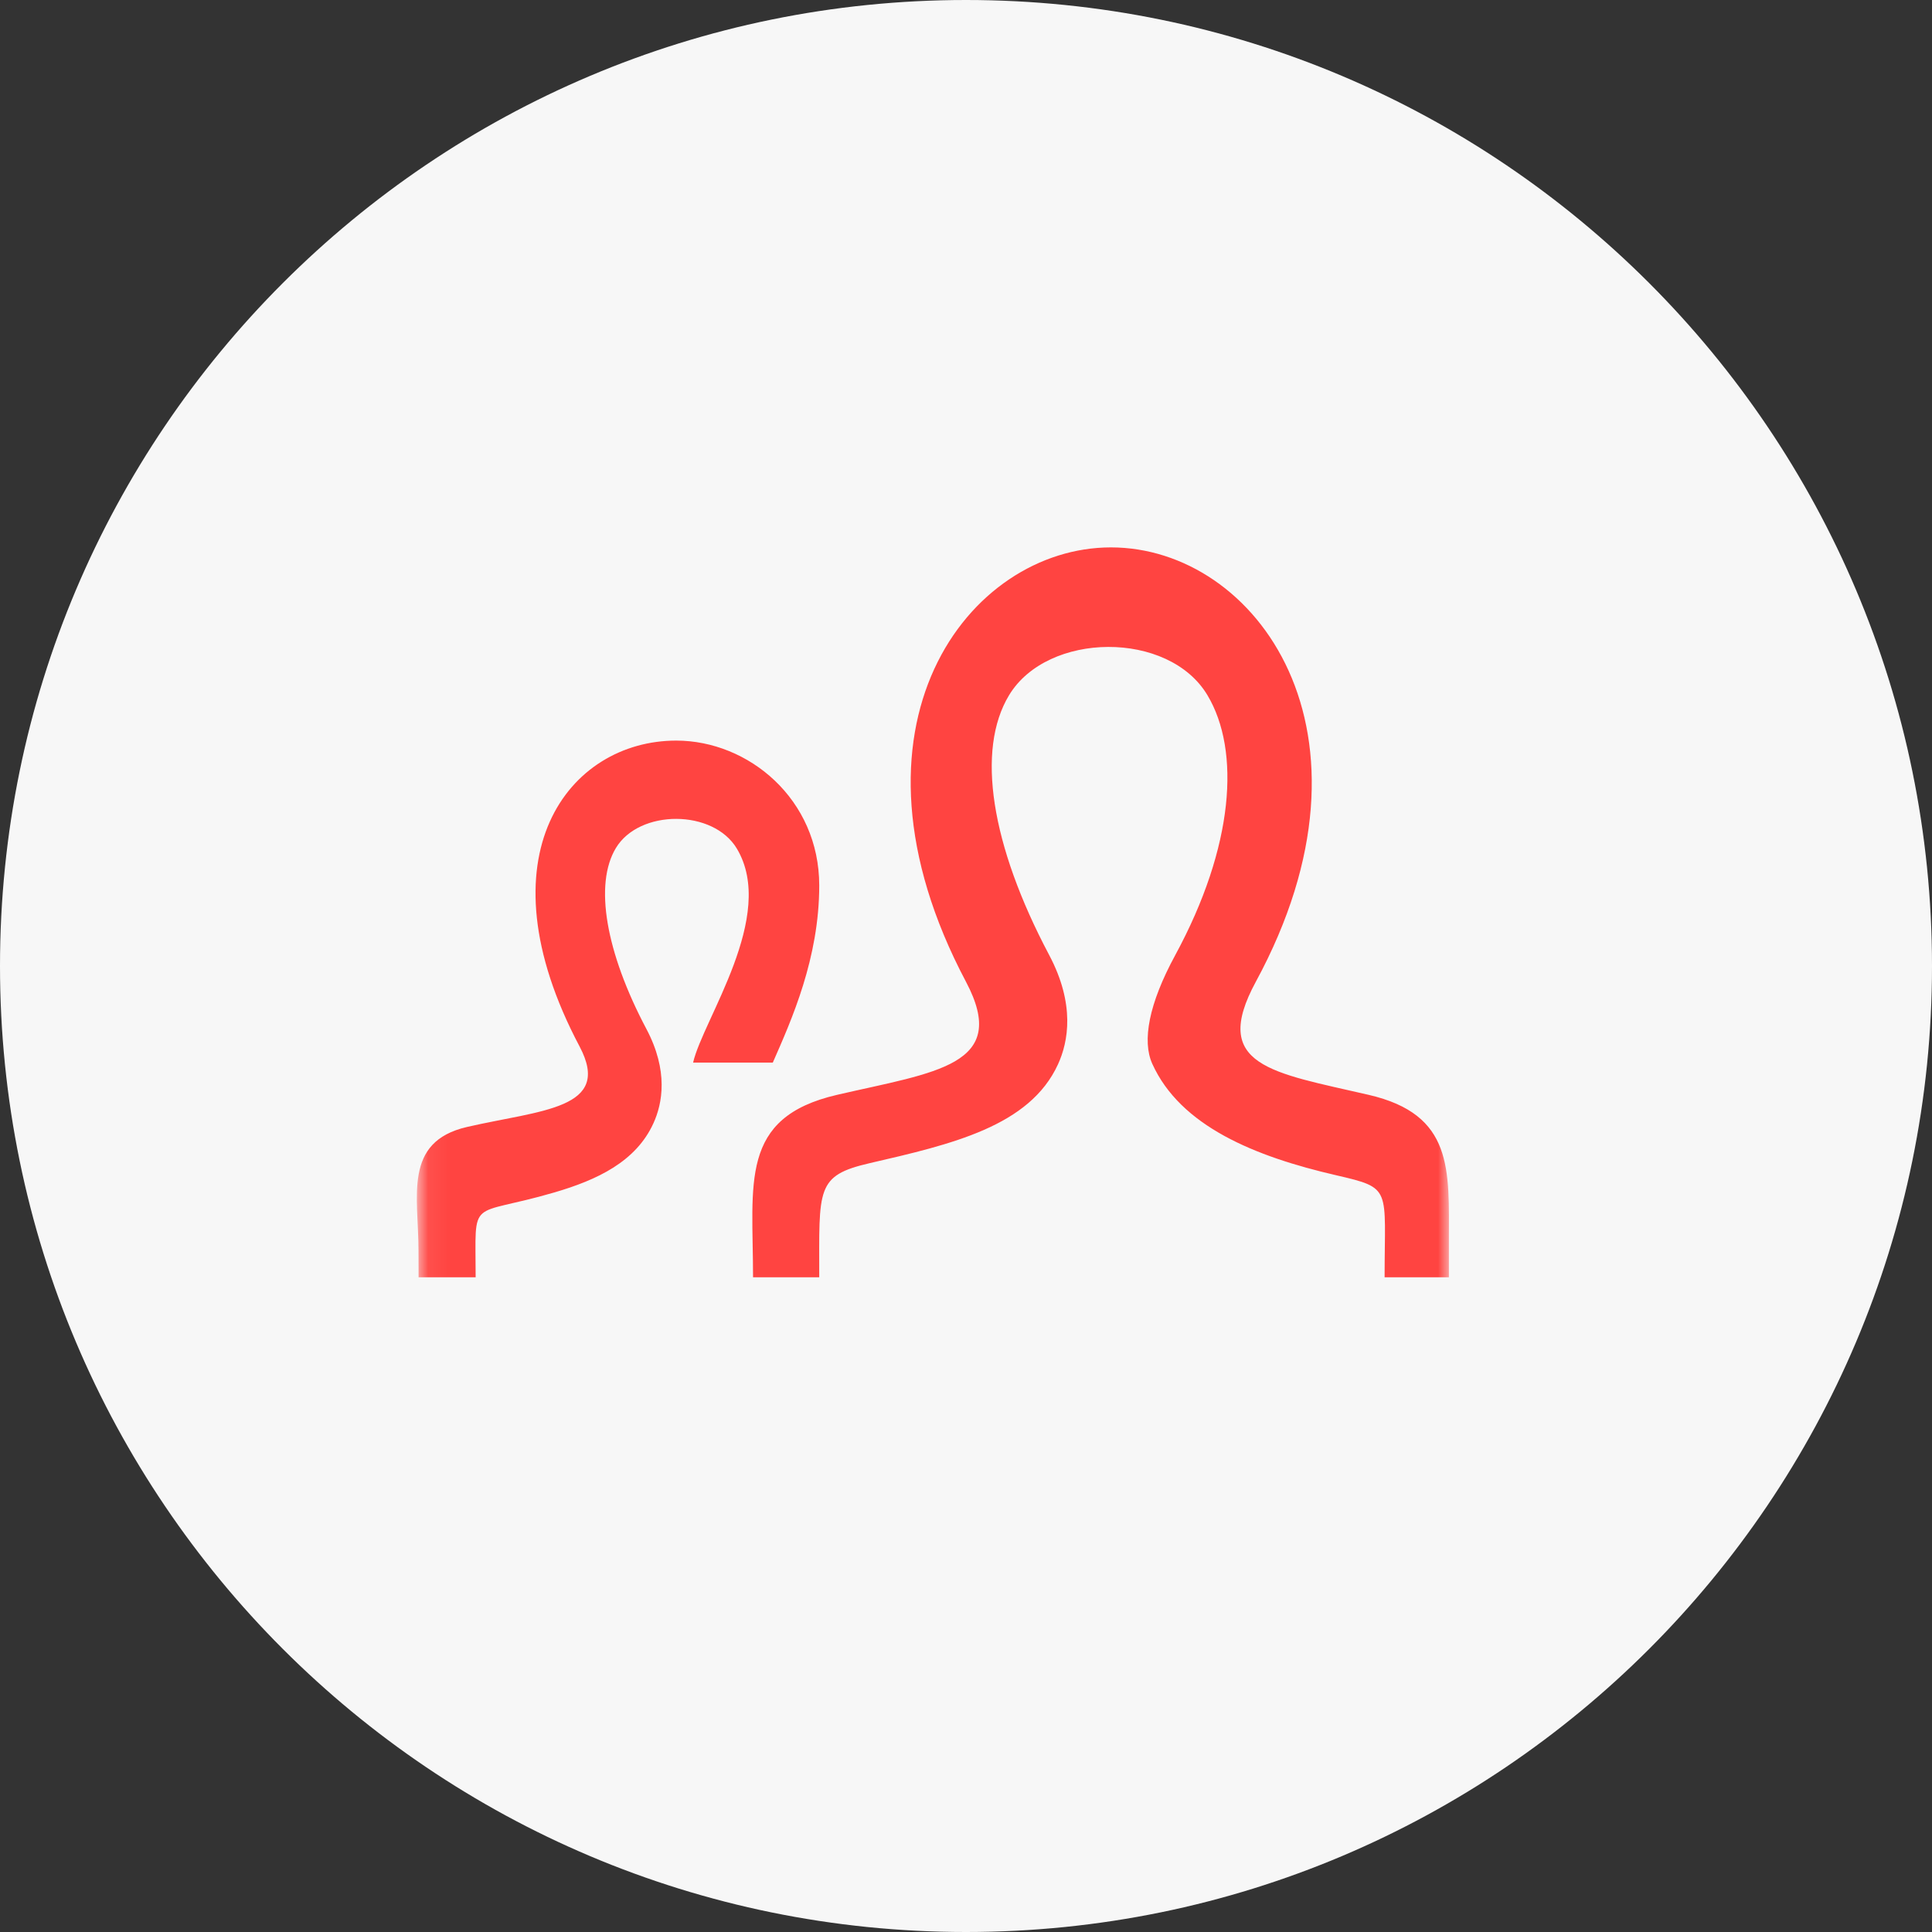
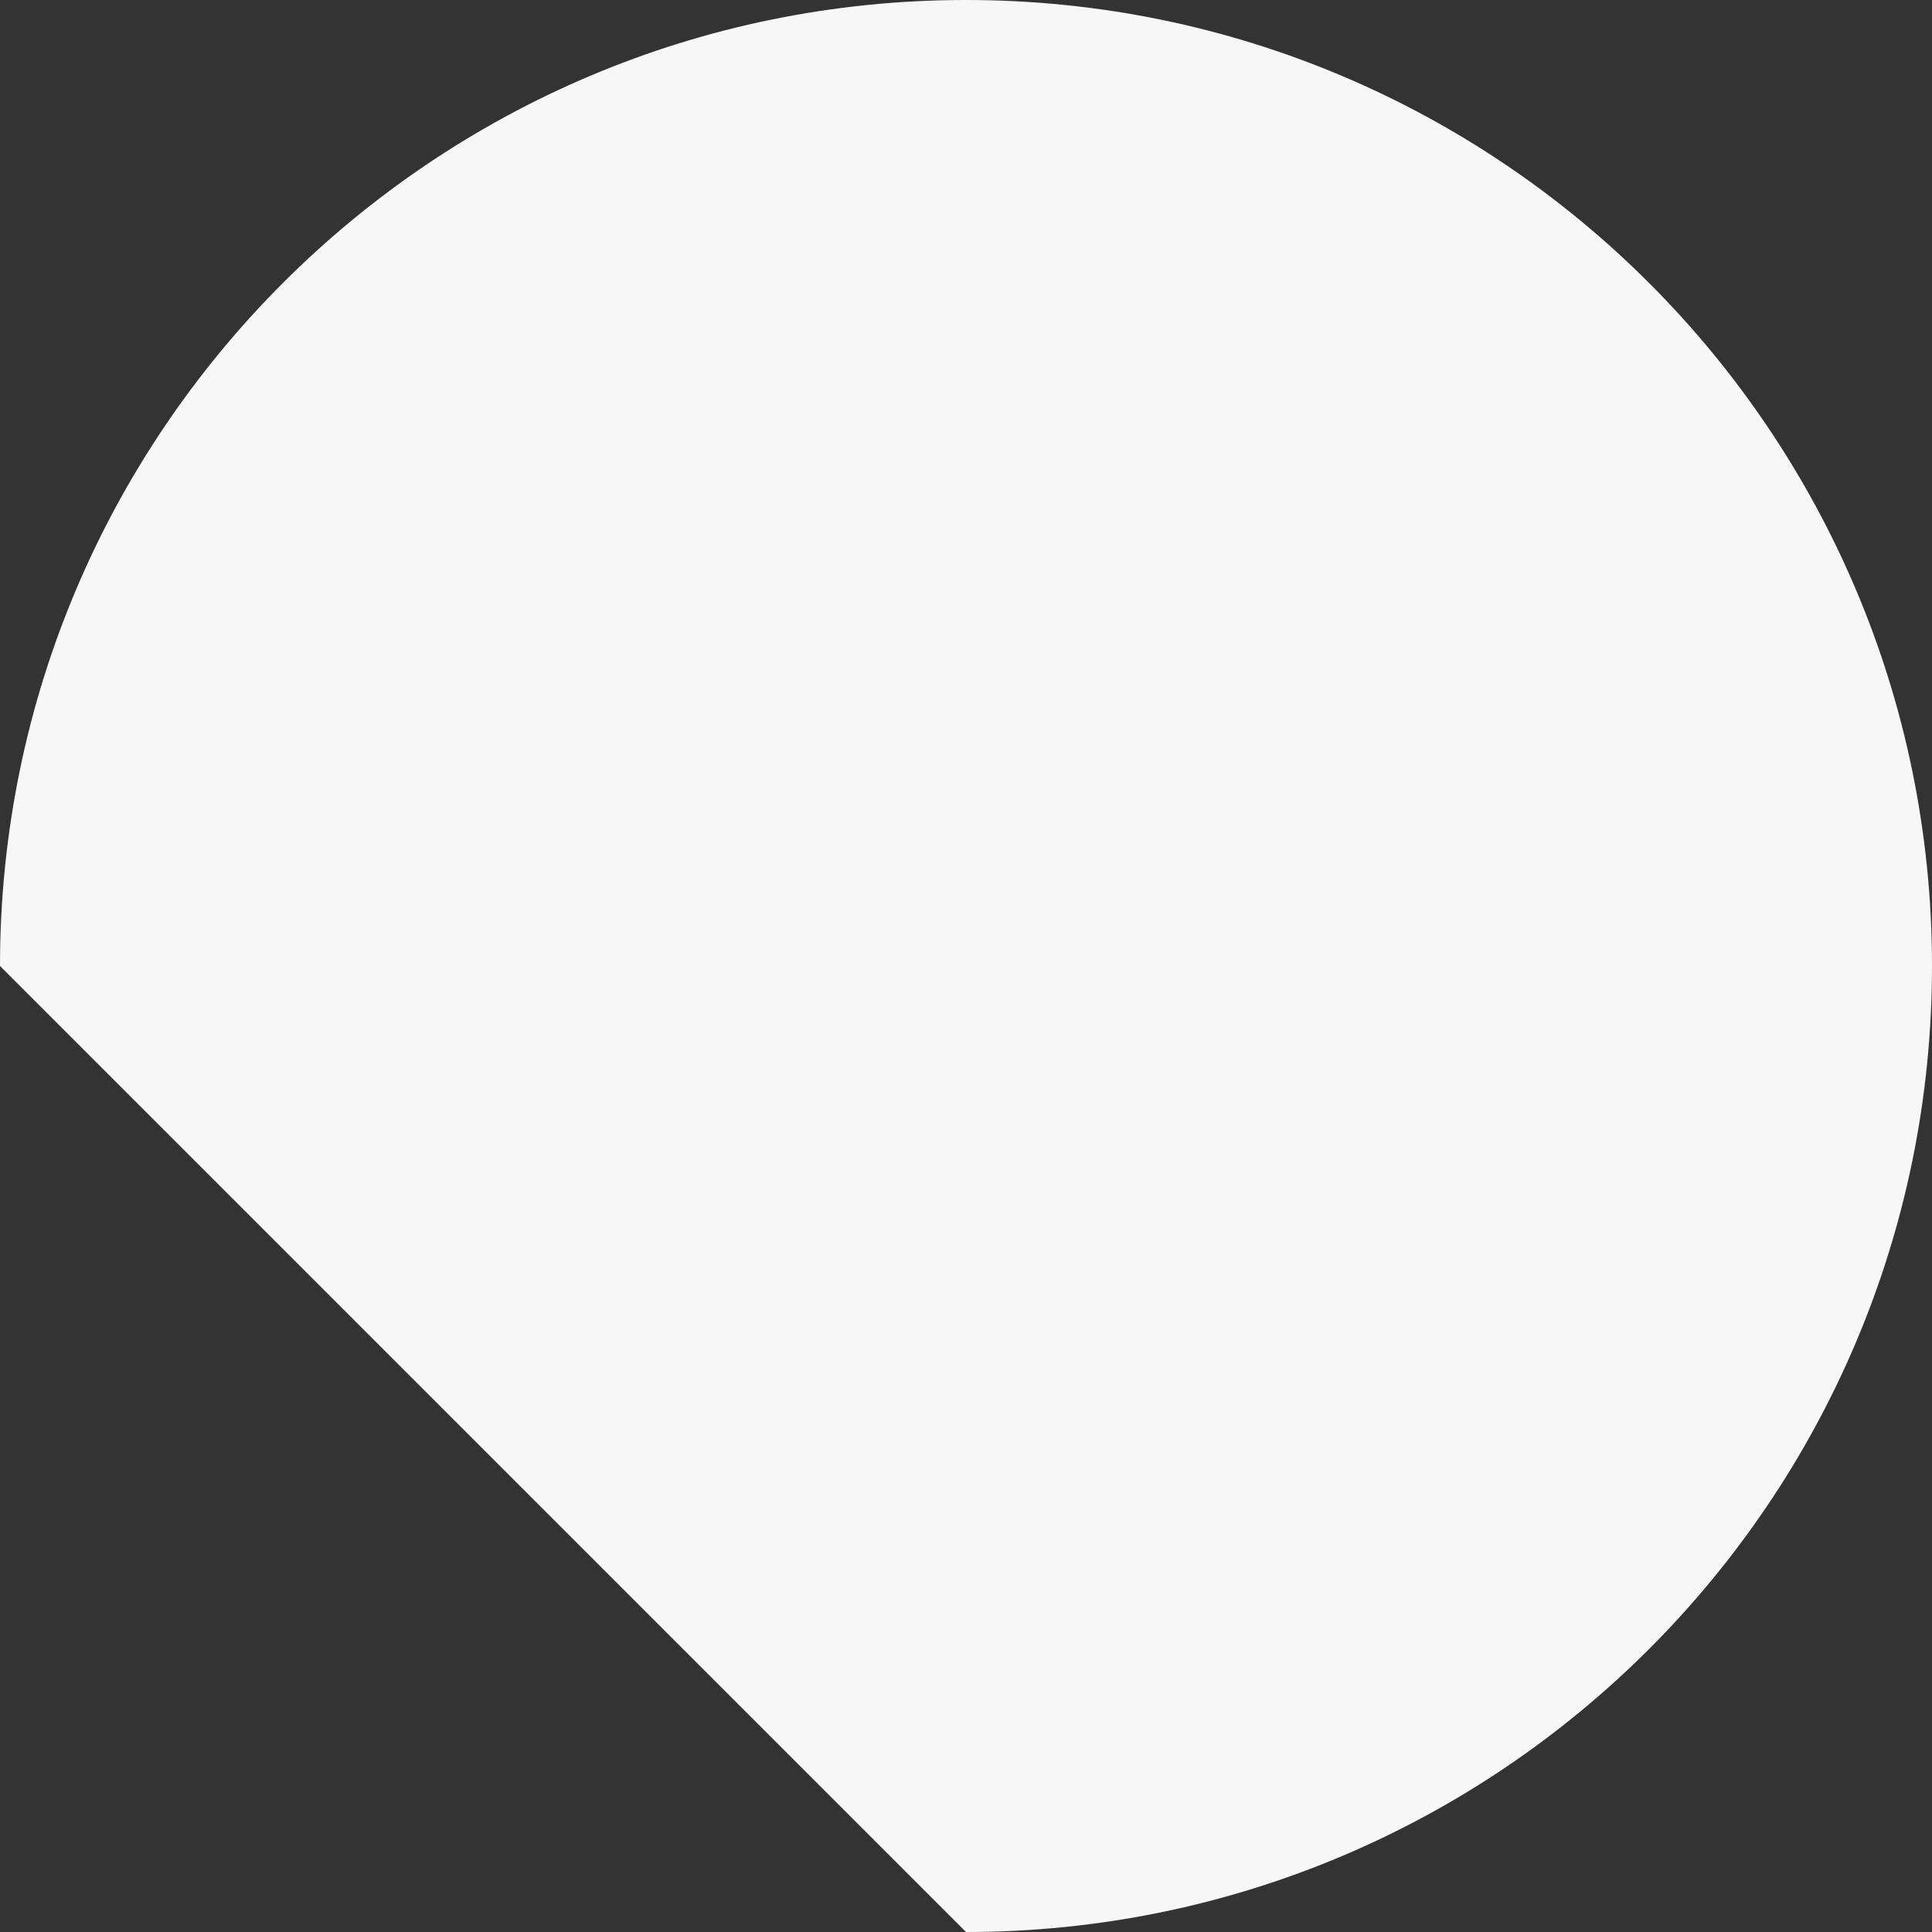
<svg xmlns="http://www.w3.org/2000/svg" width="88" height="88" viewBox="0 0 88 88" fill="none">
  <rect x="0" y="0" width="88" height="88" fill="#333333" stroke="none" />
  <g clip-path="url(#clip0_245_900)">
-     <path d="M44 88C68.3 88 88 68.3 88 44C88 19.7 68.3 0 44 0C19.7 0 0 19.7 0 44C0 68.3 19.7 88 44 88Z" fill="#F7F7F7" />
+     <path d="M44 88C68.3 88 88 68.3 88 44C88 19.7 68.3 0 44 0C19.7 0 0 19.7 0 44Z" fill="#F7F7F7" />
    <mask id="mask0_245_900" style="mask-type:luminance" maskUnits="userSpaceOnUse" x="19" y="19" width="47" height="47">
      <path d="M65.995 19.067H19.062V66H65.995V19.067Z" fill="white" />
    </mask>
    <g mask="url(#mask0_245_900)">
-       <path d="M38.133 49.867C42.617 48.83 46.02 48.537 44 44.72C37.846 33.102 44.102 24.933 50.6 24.933C57.225 24.933 63.37 33.338 57.2 44.72C55.117 48.56 57.945 48.852 62.333 49.867C66.215 50.762 65.996 53.275 65.996 56.559V58.178H63.067C63.067 54.093 63.426 54.124 60.867 53.533C57.149 52.677 53.767 51.292 52.484 48.453C52.017 47.416 52.319 45.733 53.533 43.501C56.216 38.55 56.506 34.195 55 31.67C53.236 28.704 47.709 28.762 45.959 31.67C44.457 34.16 45.126 38.474 47.789 43.501C48.976 45.742 48.663 47.444 48.192 48.474C46.901 51.3 43.358 52.117 39.607 52.982C37.159 53.549 37.315 54.132 37.315 58.178H34.3C34.3 53.883 33.651 50.903 38.133 49.867ZM19.066 58.178H21.665C21.665 54.427 21.301 55.469 25.232 54.319C27.215 53.742 28.967 52.906 29.761 51.167C30.176 50.262 30.455 48.781 29.444 46.871C27.583 43.355 27.06 40.273 28.052 38.628C29.122 36.85 32.491 36.852 33.565 38.657C35.393 41.722 32.014 46.444 31.57 48.4H35.2C36.06 46.444 37.315 43.642 37.315 40.333C37.315 36.403 34.097 33.733 30.8 33.733C25.925 33.733 21.783 38.953 26.4 47.667C27.914 50.53 24.628 50.557 21.267 51.333C18.353 52.008 19.062 54.501 19.062 56.969L19.066 58.178Z" fill="#FF4441" />
-     </g>
+       </g>
  </g>
  <defs>
    <clipPath id="clip0_245_900">
      <rect width="88" height="88" fill="white" />
    </clipPath>
  </defs>
</svg>